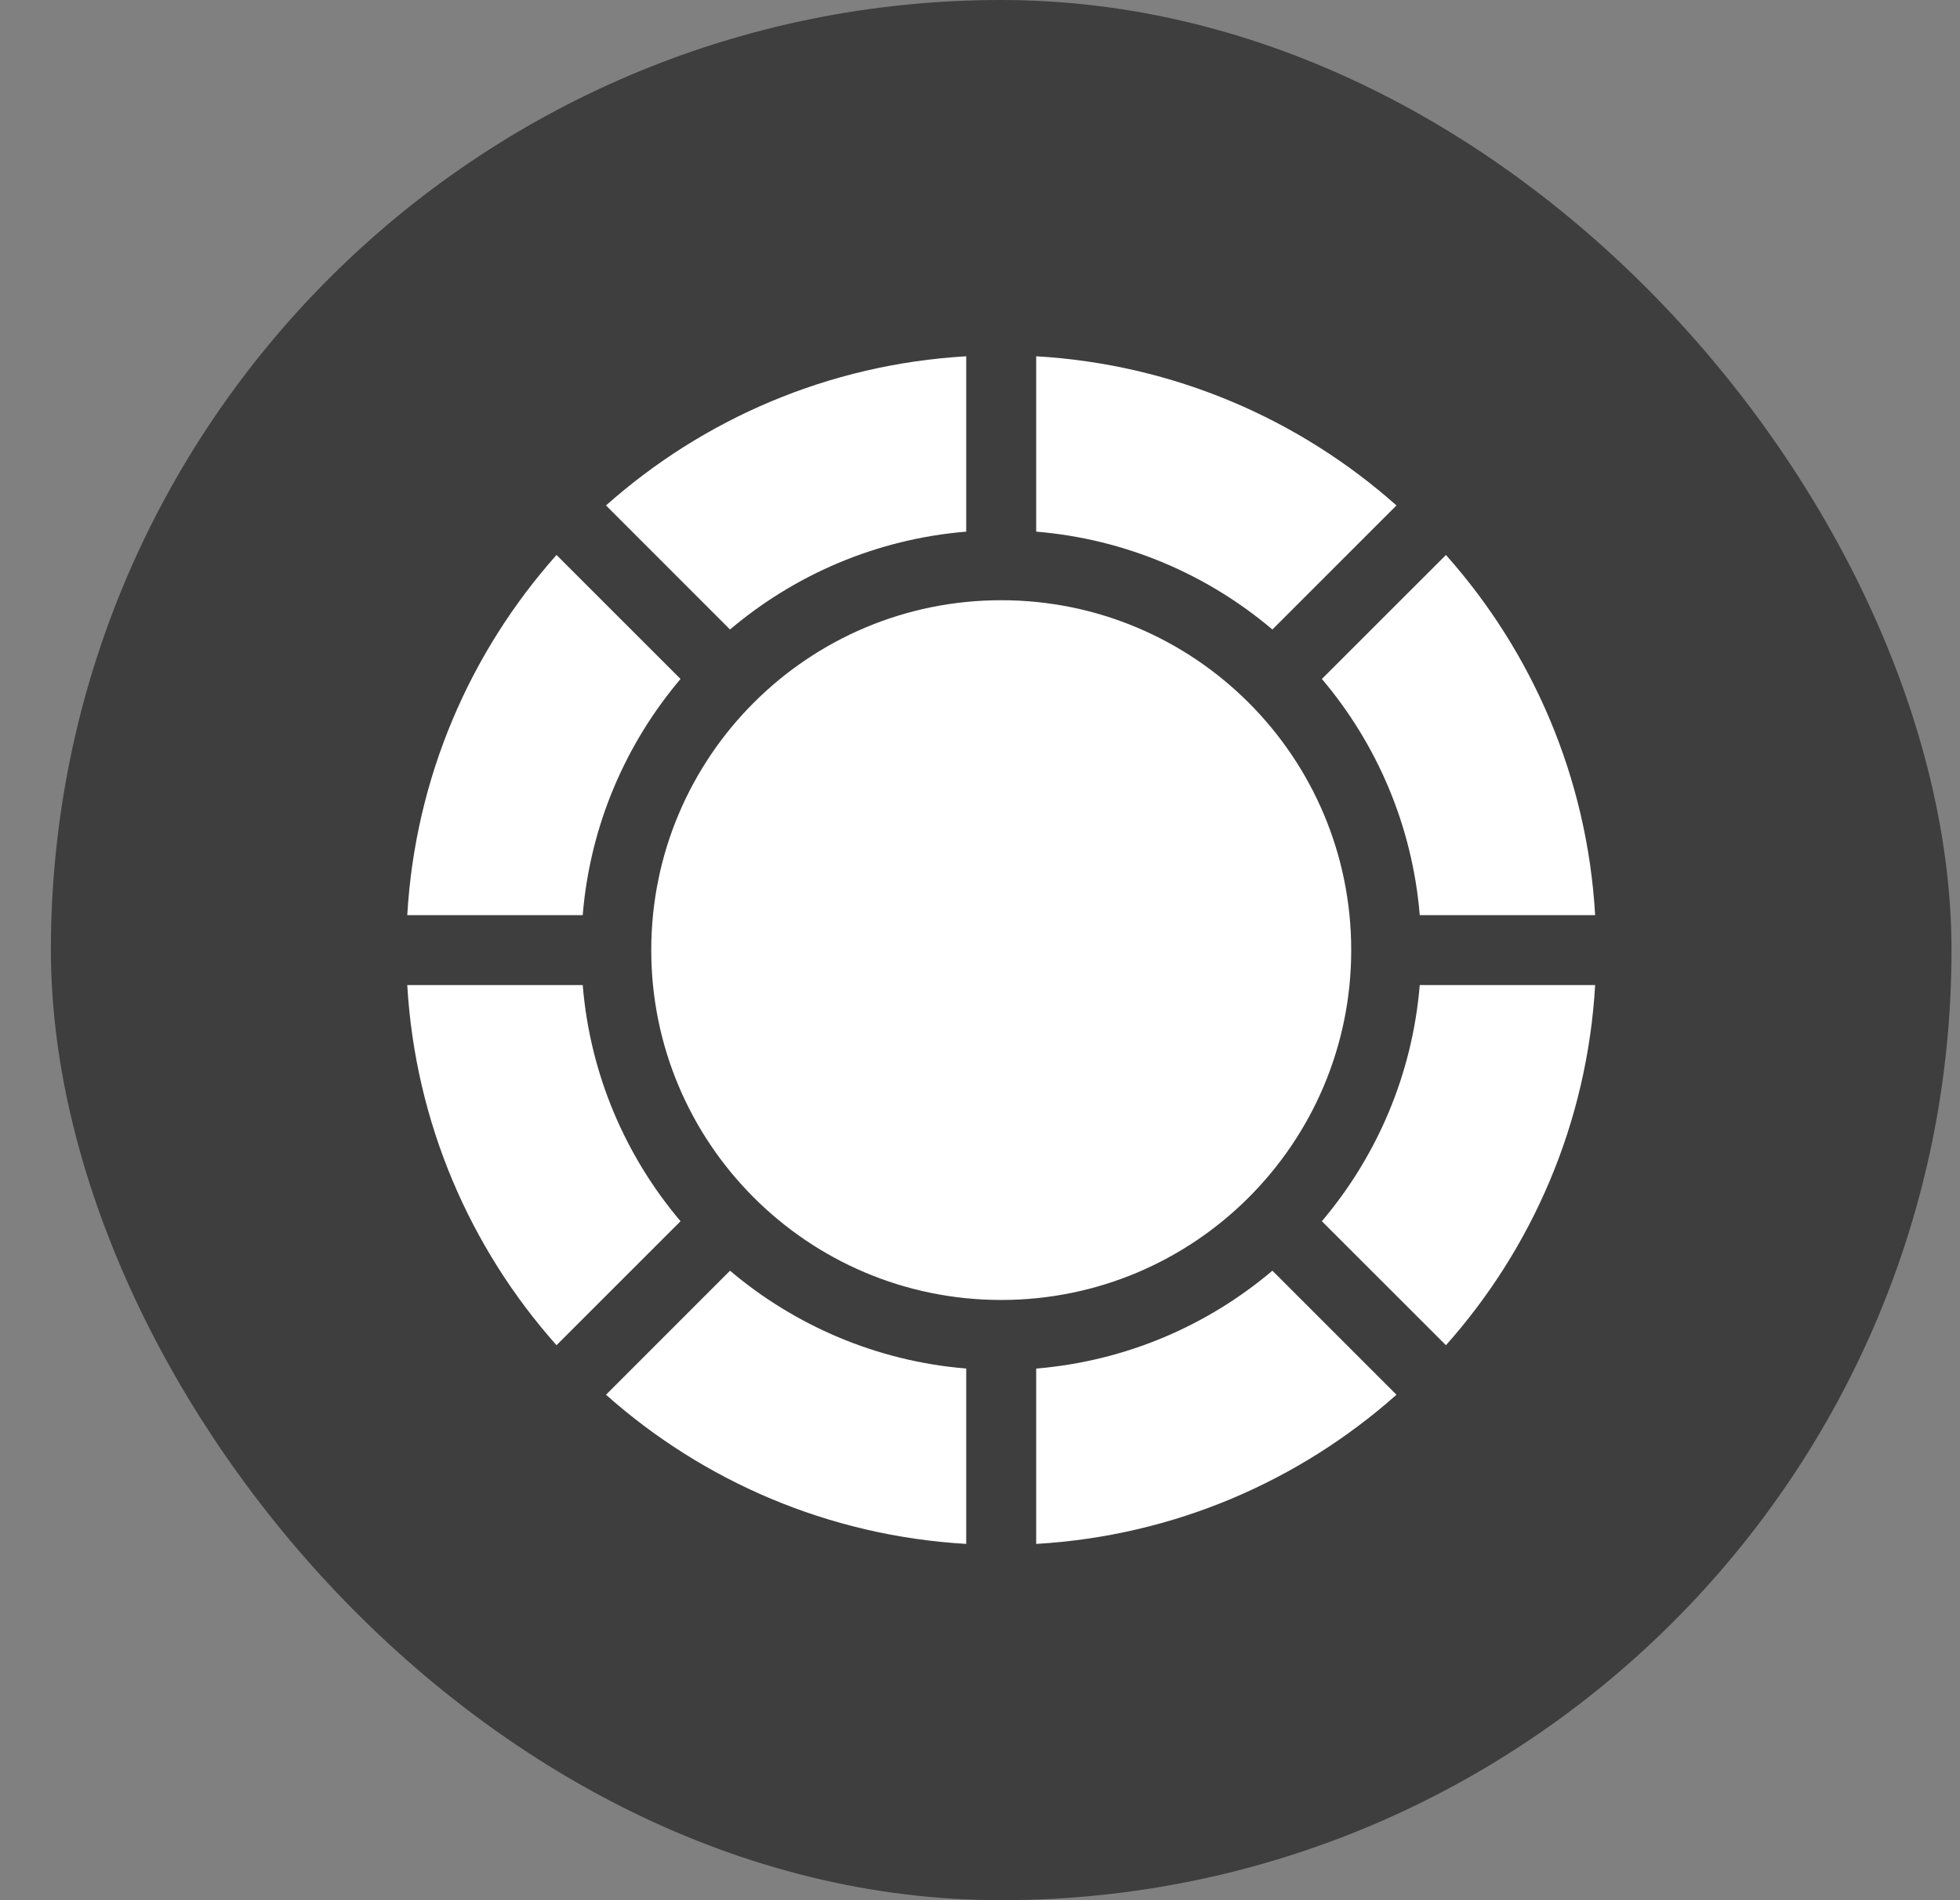
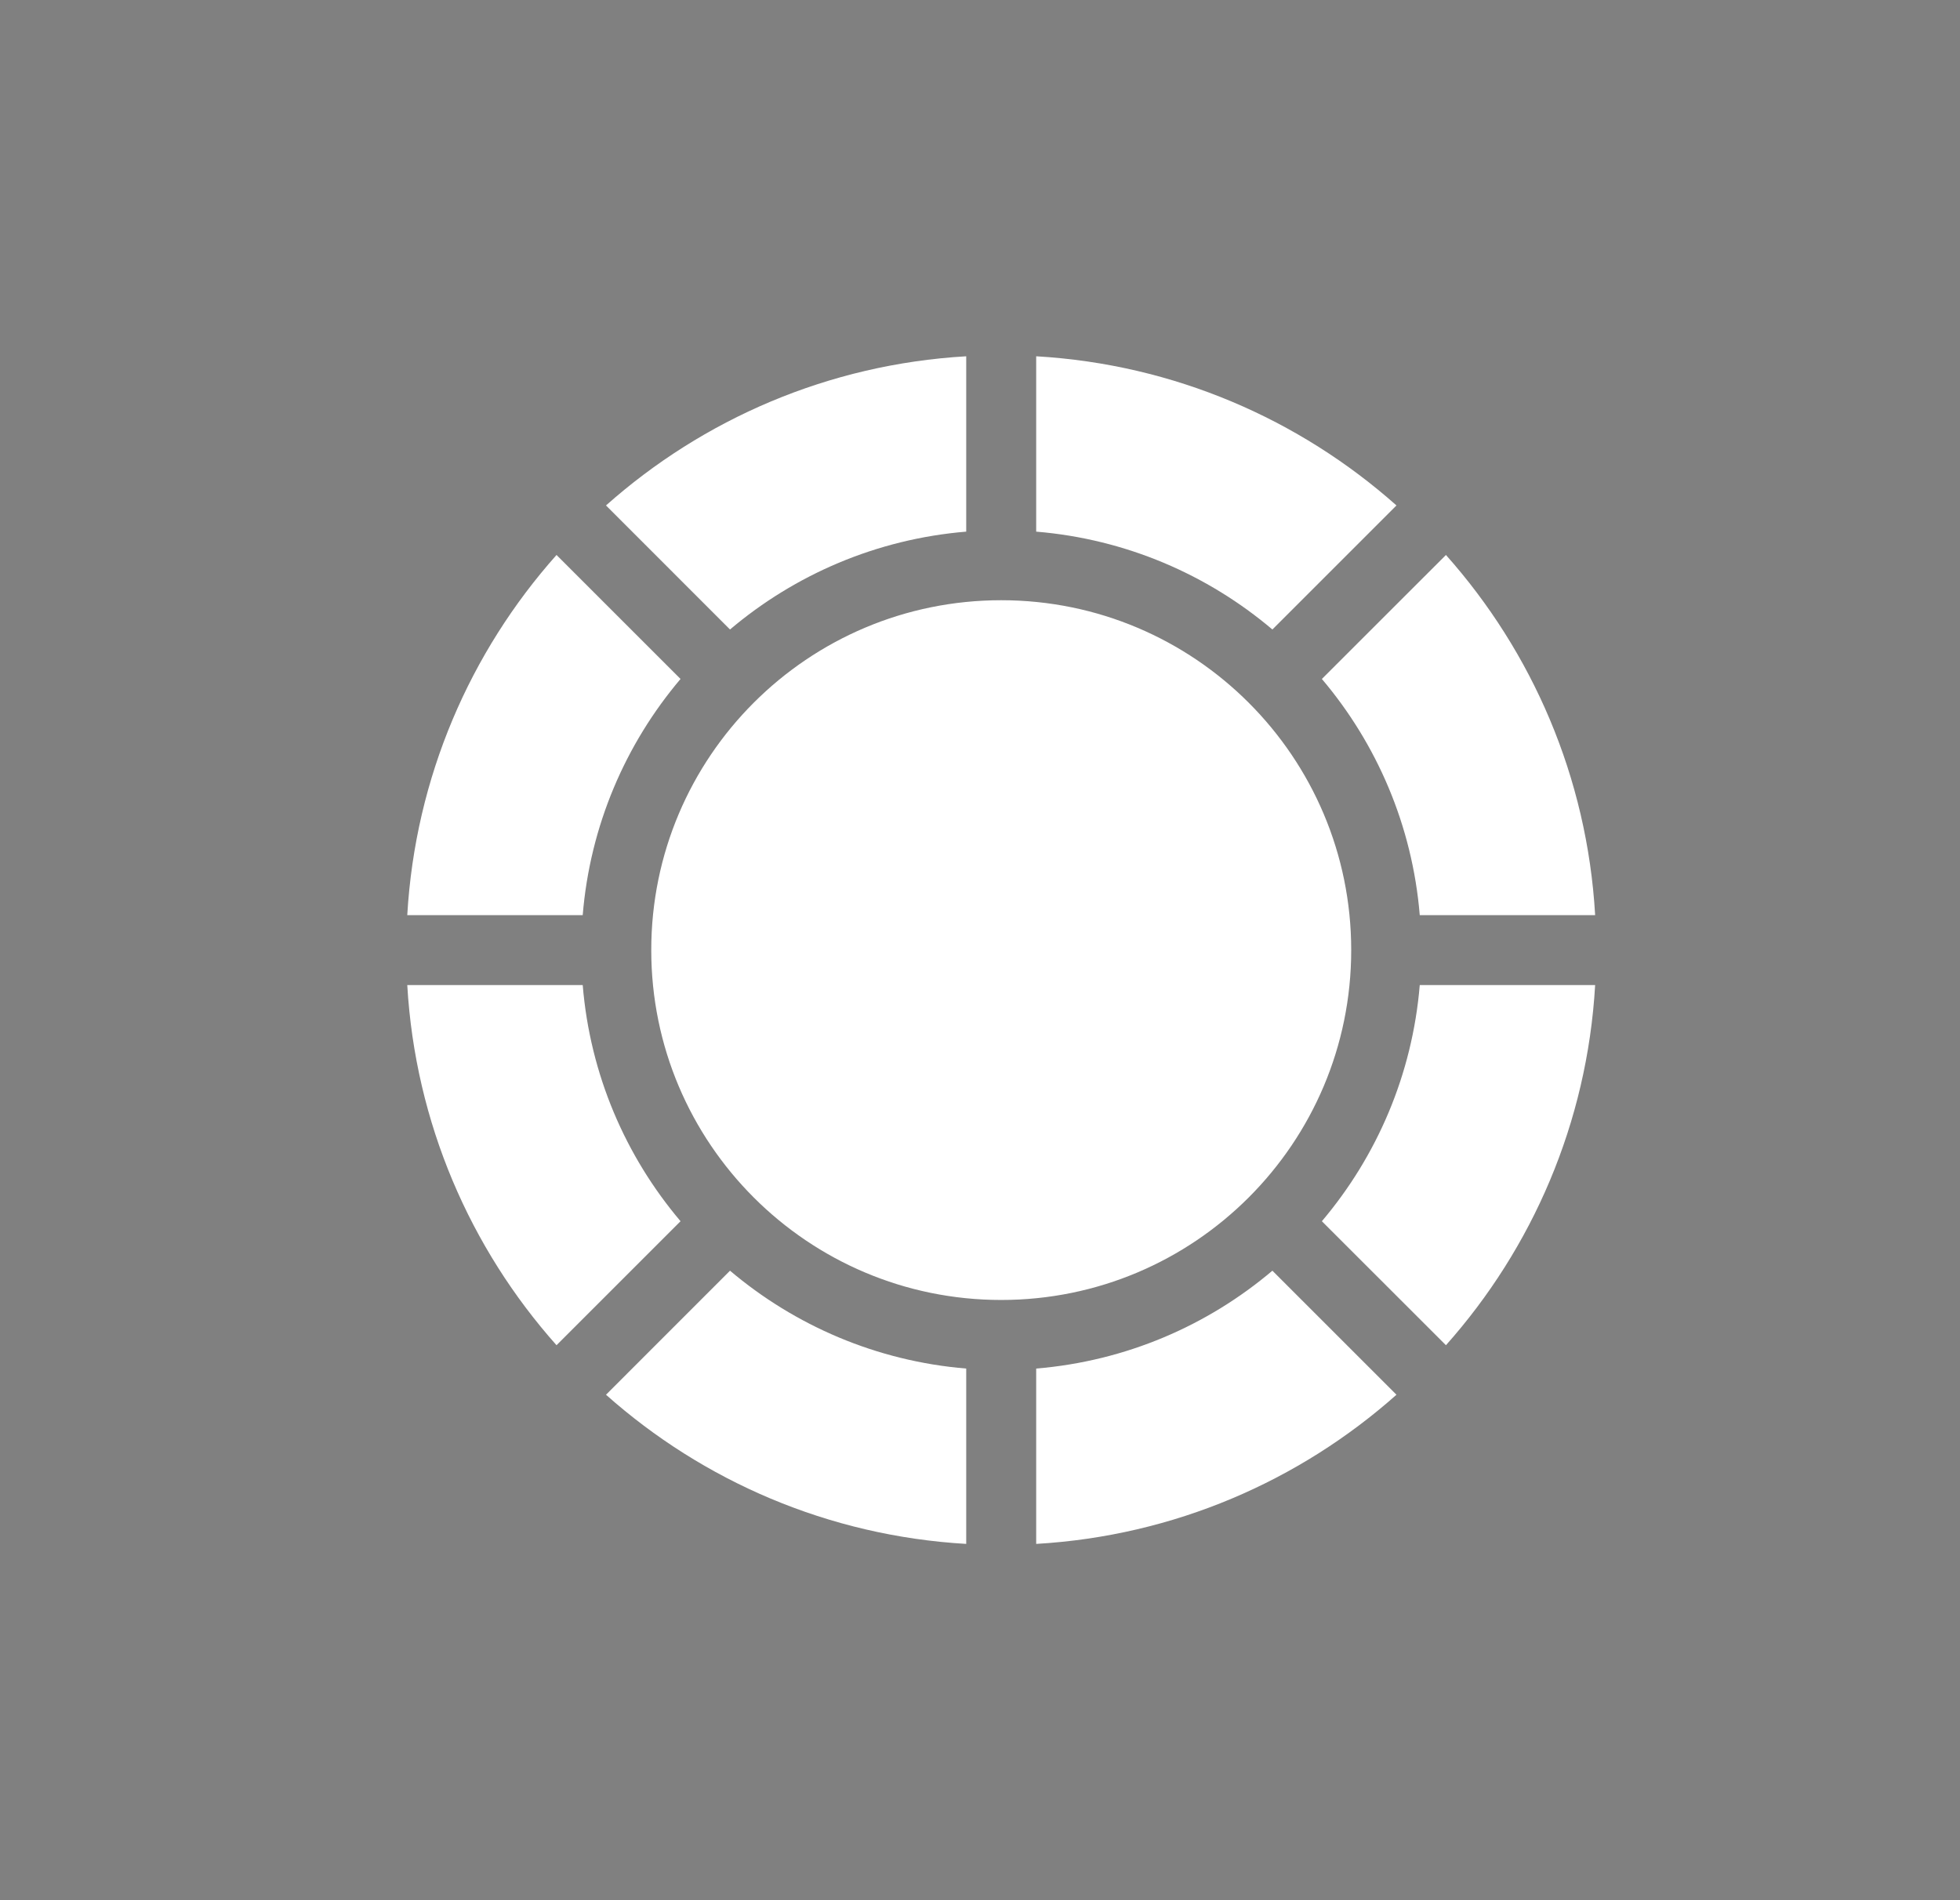
<svg xmlns="http://www.w3.org/2000/svg" width="33" height="32" viewBox="0 0 33 32" fill="none">
  <rect x="0" y="0" width="33" height="32" fill="#808080" stroke="none" />
-   <rect x="0.857" width="32" height="32" rx="16" fill="#3E3E3E" />
  <path d="M16.268 26C13.945 25.865 11.835 24.939 10.203 23.488L12.291 21.399C13.383 22.323 14.758 22.922 16.268 23.047V26ZM9.37 22.654C7.918 21.022 6.992 18.912 6.857 16.589H9.811C9.935 18.099 10.534 19.474 11.458 20.566L9.37 22.654ZM6.857 15.411C6.992 13.088 7.918 10.978 9.37 9.346L11.458 11.434C10.534 12.525 9.935 13.901 9.811 15.411H6.857ZM10.203 8.512C11.835 7.061 13.945 6.135 16.268 6V8.953C14.758 9.078 13.383 9.677 12.291 10.601L10.203 8.512ZM17.446 6C19.769 6.135 21.879 7.061 23.512 8.512L21.423 10.601C20.332 9.677 18.956 9.078 17.446 8.953V6ZM24.345 9.346C25.797 10.978 26.723 13.088 26.857 15.411H23.904C23.779 13.901 23.18 12.525 22.256 11.434L24.345 9.346ZM26.857 16.589C26.723 18.912 25.797 21.022 24.345 22.654L22.256 20.566C23.18 19.474 23.779 18.099 23.904 16.589H26.857ZM23.512 23.488C21.879 24.939 19.769 25.865 17.446 26V23.047C18.956 22.922 20.332 22.323 21.423 21.399L23.512 23.488ZM16.857 21.892C13.603 21.892 10.965 19.254 10.965 16C10.965 12.746 13.603 10.108 16.857 10.108C20.111 10.108 22.75 12.746 22.75 16C22.75 19.254 20.111 21.892 16.857 21.892Z" fill="white" />
</svg>